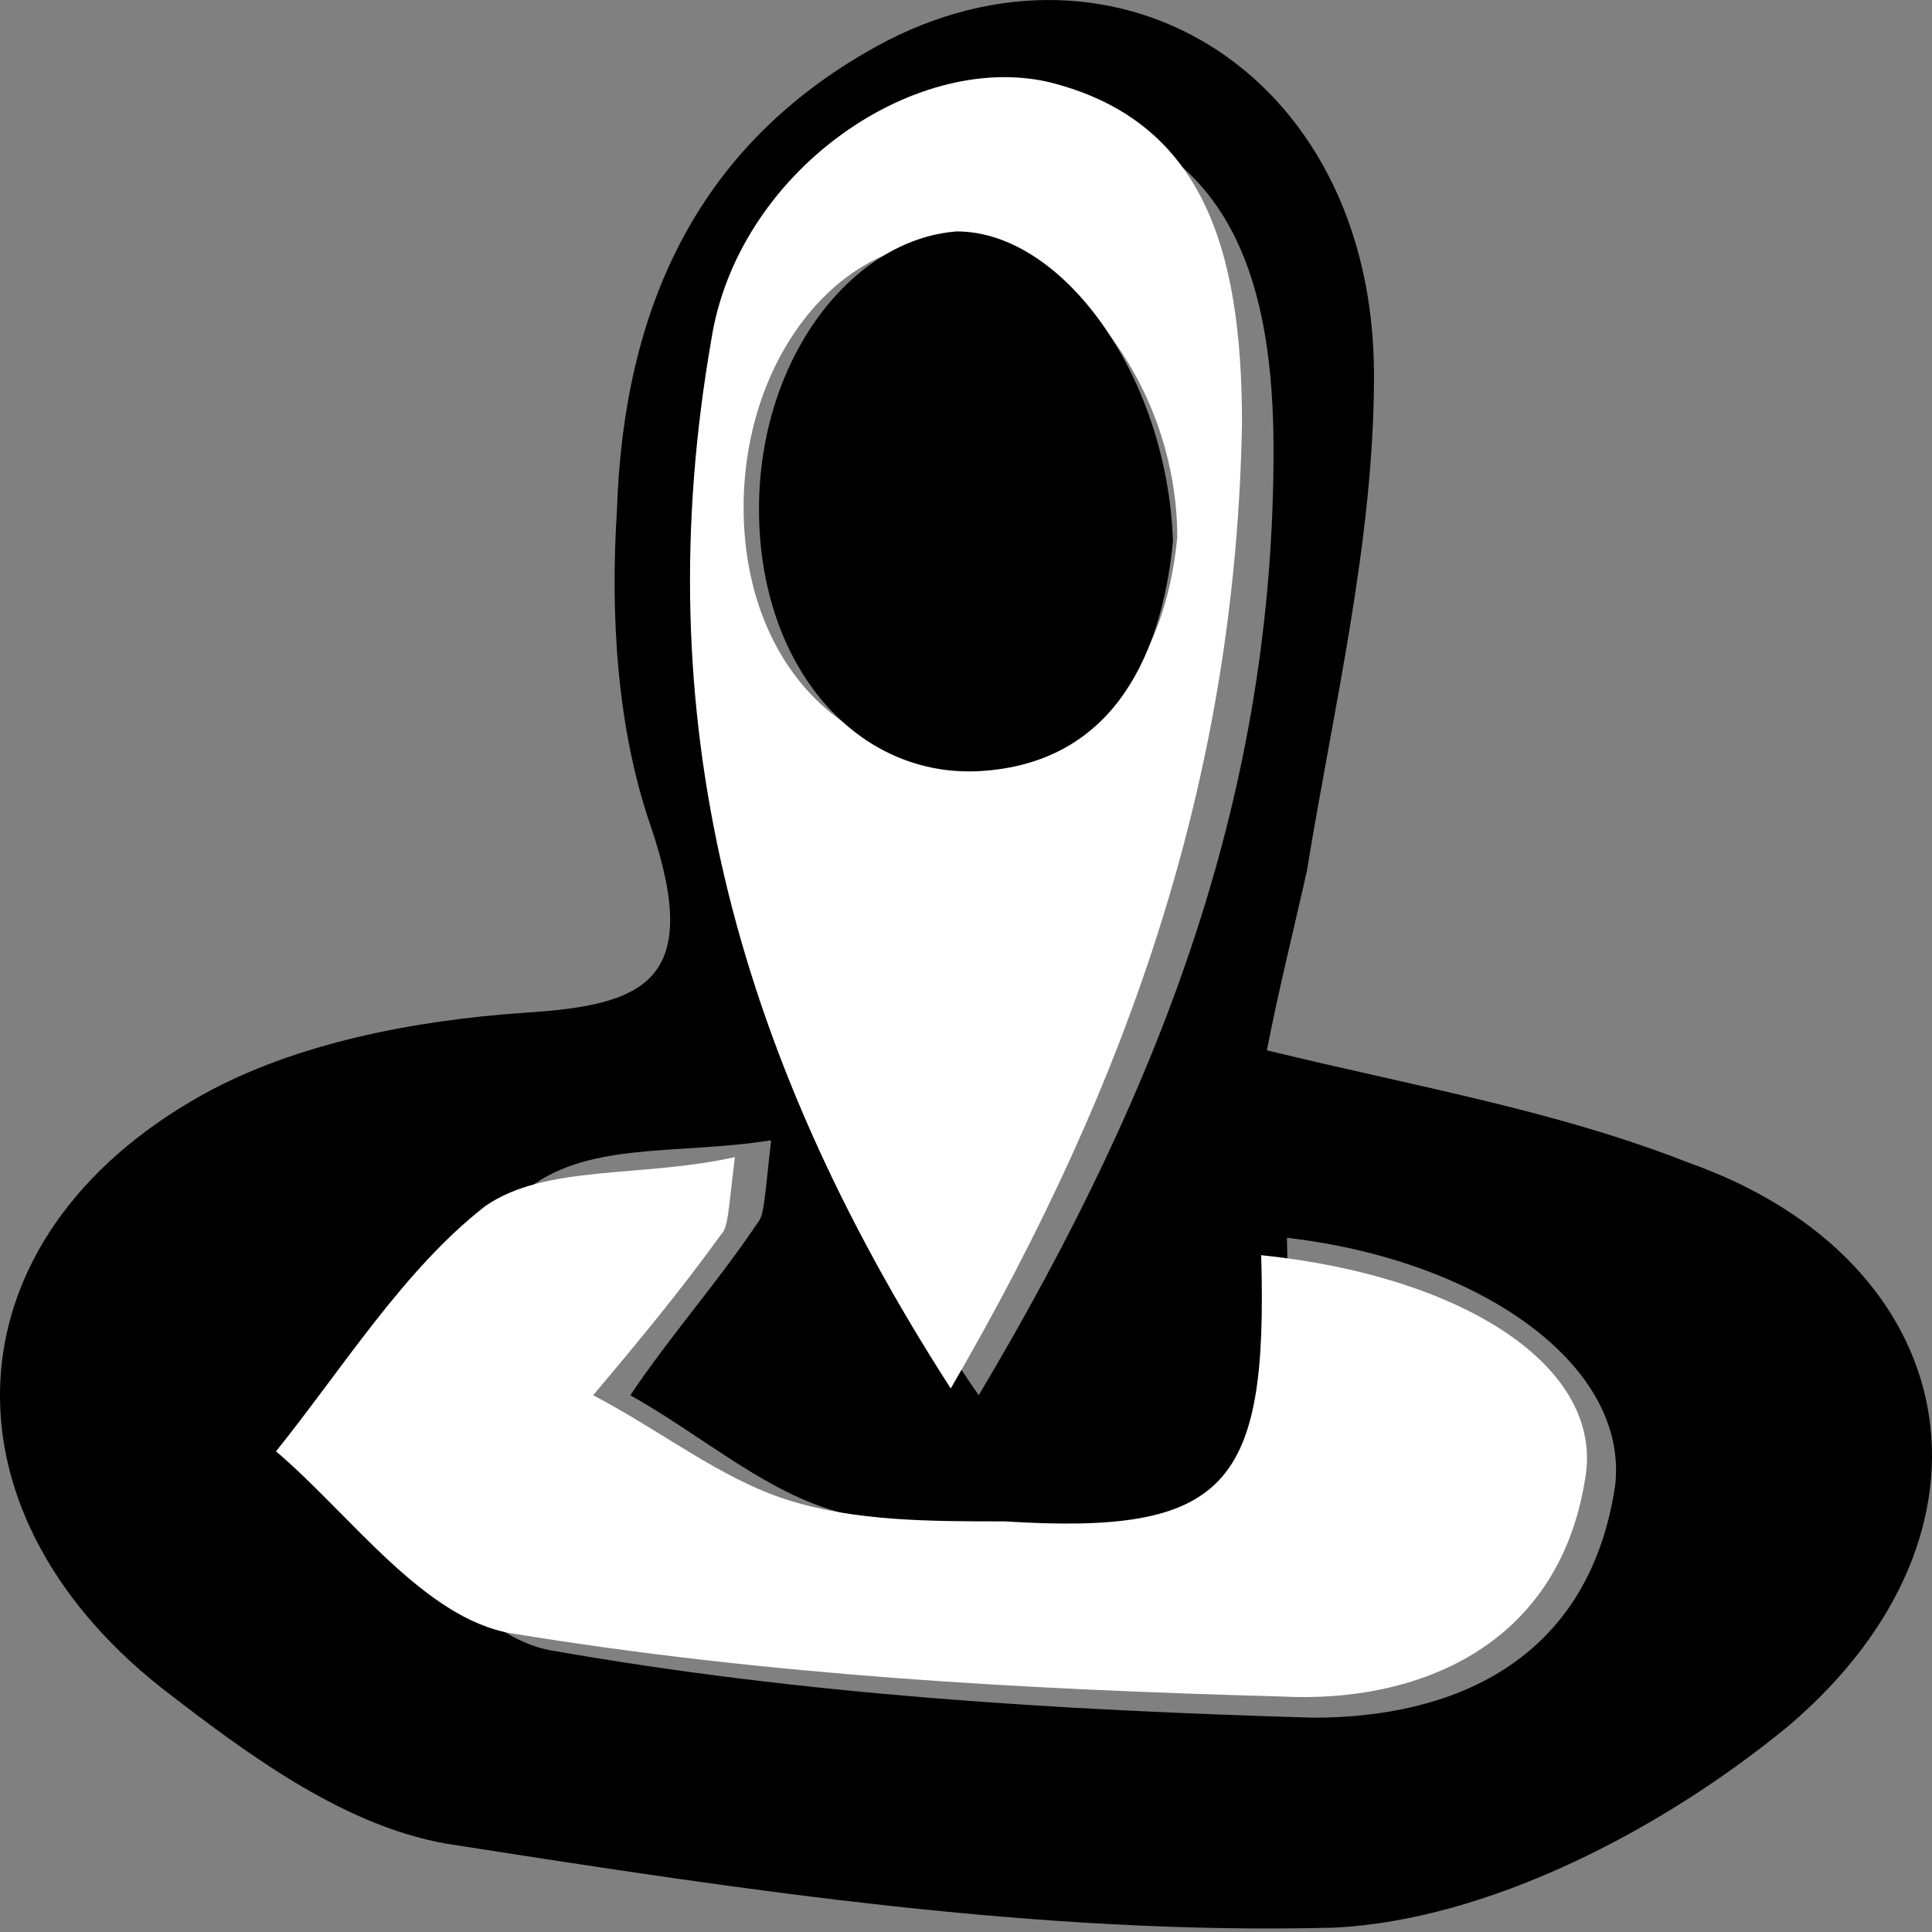
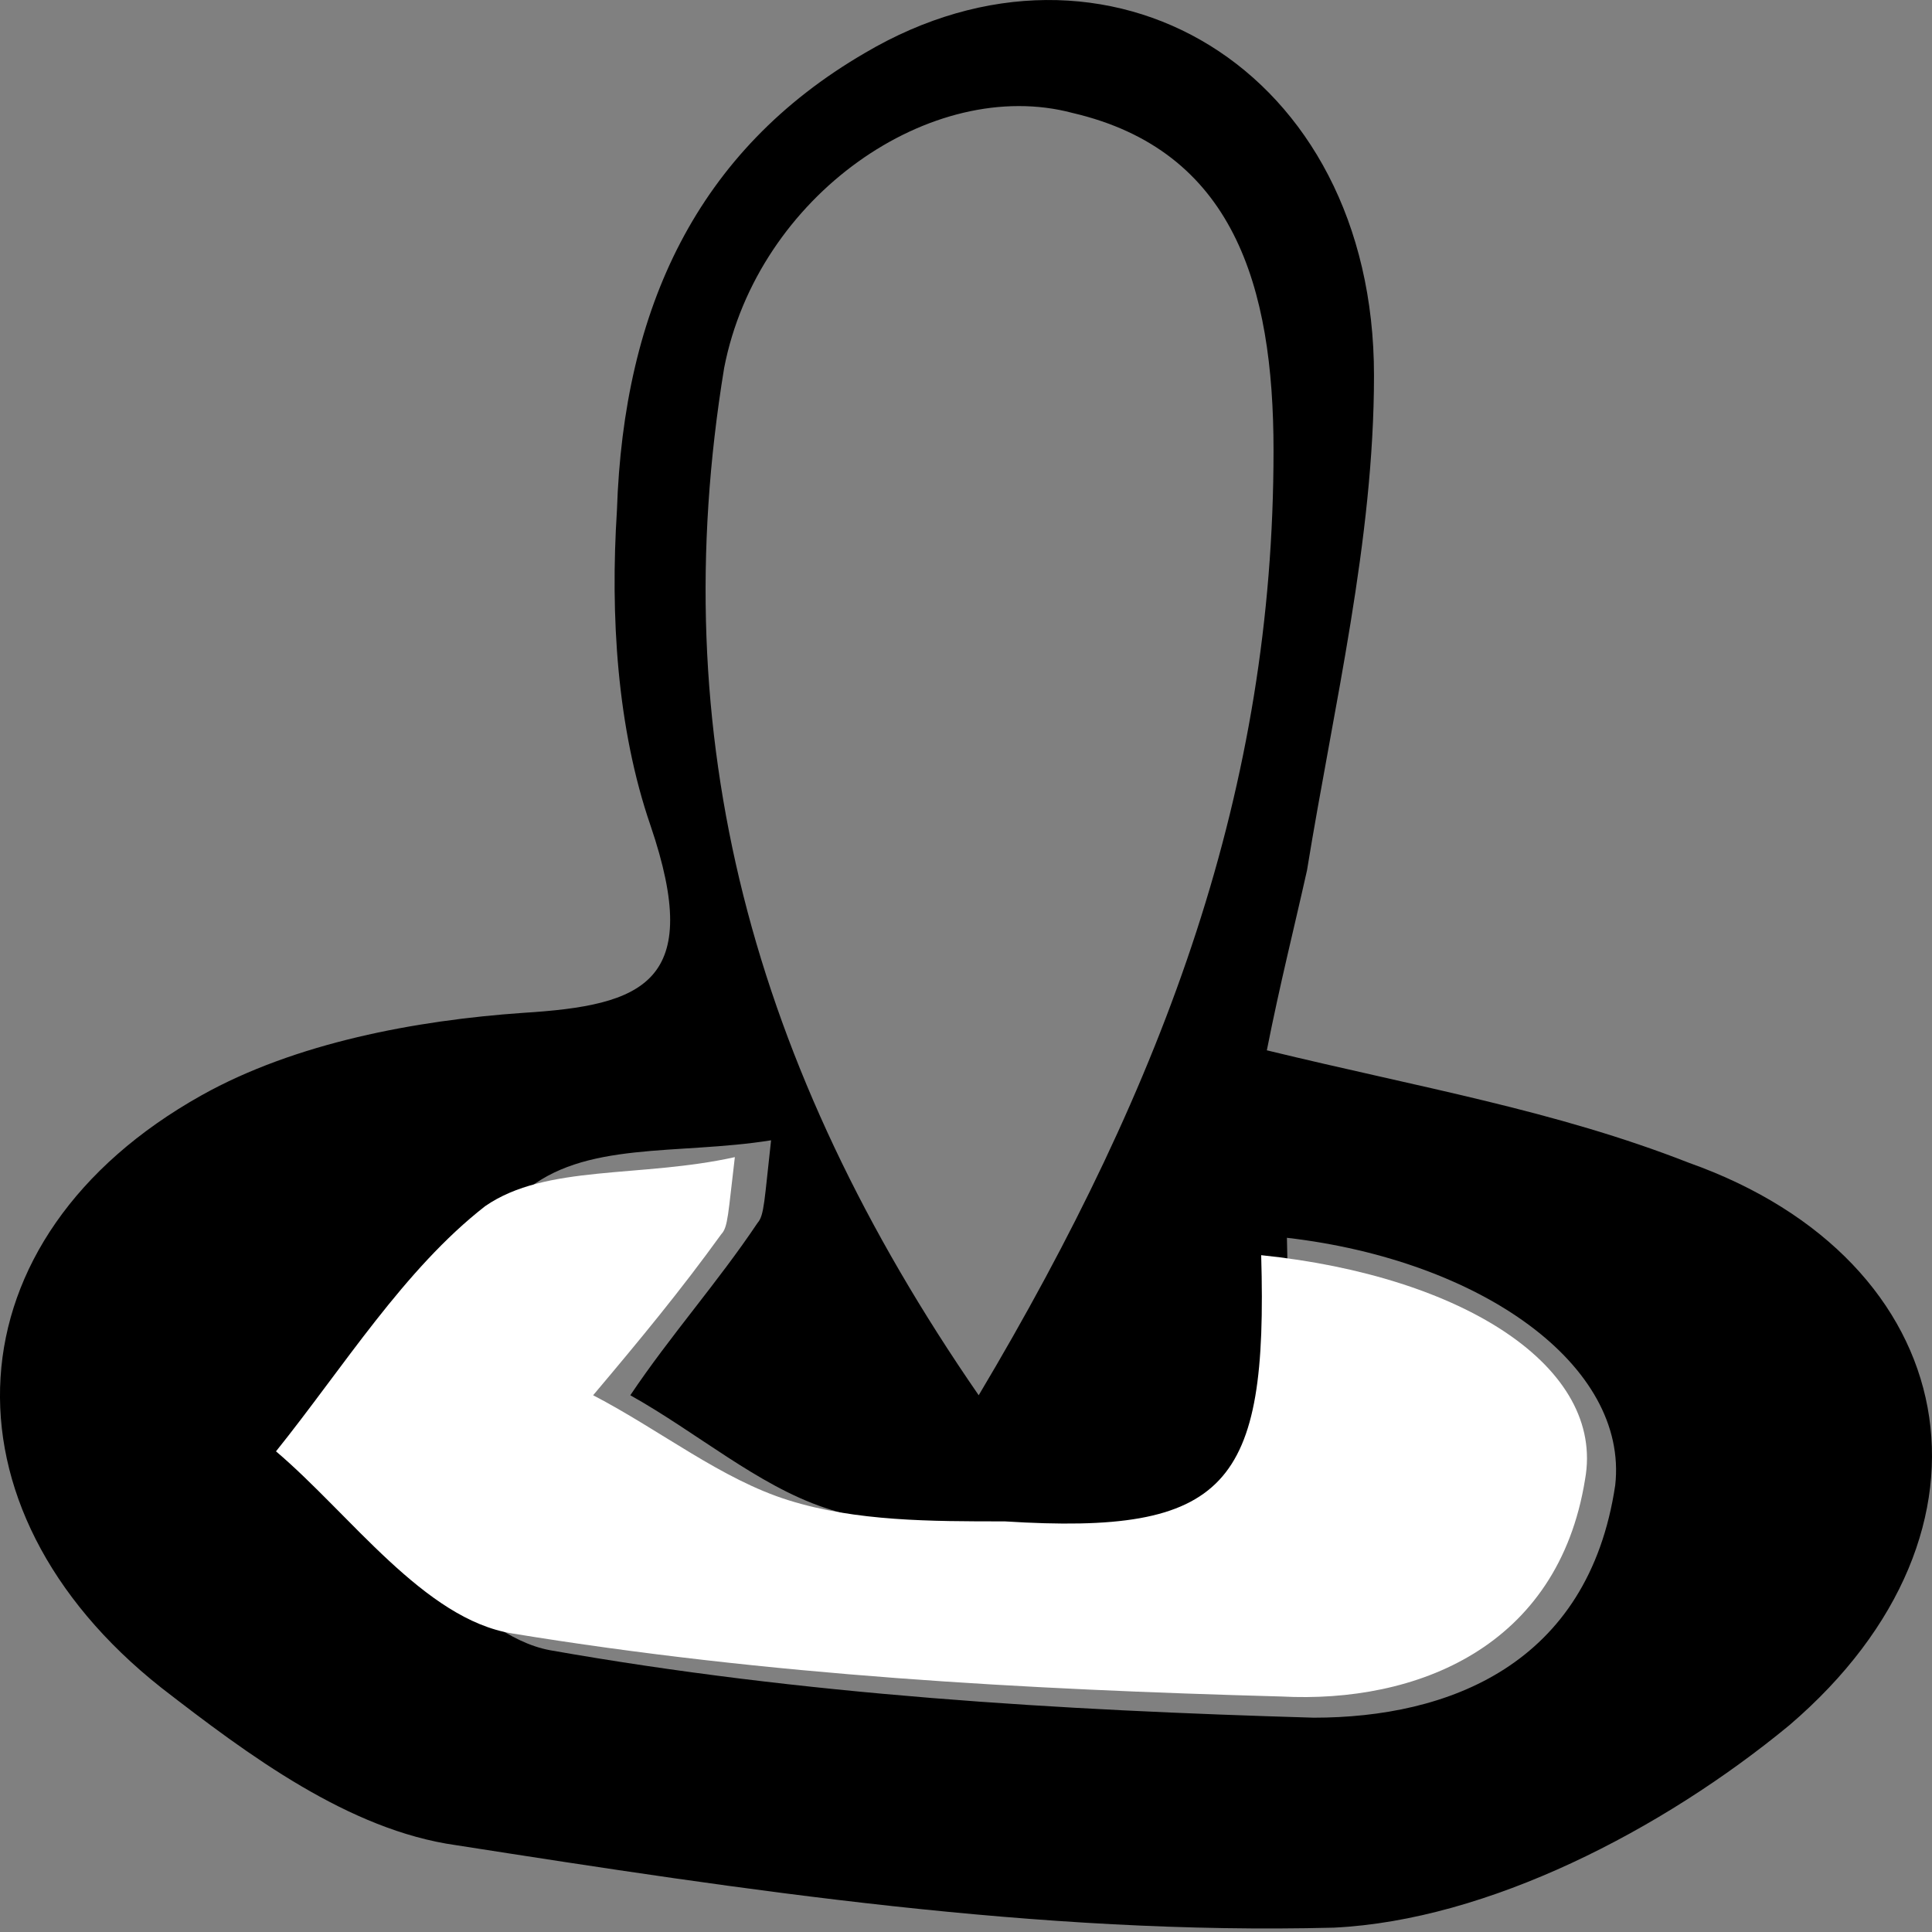
<svg xmlns="http://www.w3.org/2000/svg" width="28" height="28" viewBox="0 0 28 28" fill="none">
  <rect x="0" y="0" width="28" height="28" fill="#808080" stroke="none" />
  <path d="M18.36 15.222C20.593 15.765 22.535 16.091 24.477 16.852C28.458 18.265 29.235 22.177 25.933 25.003C24.089 26.524 21.564 27.829 19.331 27.937C15.058 28.046 10.786 27.394 6.611 26.742C5.057 26.524 3.601 25.438 2.338 24.46C-0.963 21.851 -0.769 17.939 2.921 15.874C4.28 15.113 6.028 14.787 7.582 14.679C9.33 14.57 10.204 14.244 9.427 11.962C8.941 10.549 8.844 8.919 8.941 7.397C9.038 4.463 10.106 2.181 12.534 0.768C16.029 -1.297 19.913 0.985 19.913 5.441C19.913 7.832 19.331 10.223 18.942 12.614C18.748 13.483 18.554 14.244 18.36 15.222ZM18.651 17.939C18.748 21.525 18.166 22.286 15.058 22.177C13.99 22.177 12.922 22.177 11.951 21.851C10.98 21.525 10.106 20.765 9.135 20.221C9.718 19.352 10.398 18.591 10.98 17.722C11.077 17.613 11.077 17.395 11.175 16.526C9.815 16.744 8.456 16.526 7.582 17.287C6.32 18.265 5.543 19.787 4.572 21.091C5.737 22.069 6.805 23.699 7.97 23.916C11.66 24.568 15.35 24.786 19.04 24.894C20.982 24.894 23.02 24.134 23.409 21.525C23.603 19.787 21.467 18.265 18.651 17.939ZM14.184 20.221C16.903 15.657 18.457 11.418 18.457 6.528C18.457 4.137 17.874 2.18 15.544 1.637C13.505 1.094 10.98 2.833 10.495 5.332C9.621 10.658 10.883 15.439 14.184 20.221Z" fill="black" />
  <path d="M18.278 18.191C21.212 18.495 23.265 19.815 22.972 21.44C22.581 23.876 20.527 24.689 18.571 24.587C14.855 24.485 11.139 24.282 7.423 23.673C6.151 23.47 5.076 21.947 4 21.034C4.978 19.815 5.858 18.394 7.032 17.48C7.912 16.871 9.281 17.074 10.65 16.77C10.552 17.582 10.552 17.785 10.454 17.886C9.868 18.698 9.281 19.409 8.596 20.221C9.574 20.729 10.454 21.44 11.432 21.744C12.41 22.049 13.486 22.049 14.562 22.049C17.789 22.252 18.376 21.541 18.278 18.191Z" fill="white" />
-   <path d="M13.779 20.123C10.589 15.169 9.37 10.324 10.308 4.929C10.683 2.507 13.216 0.745 15.186 1.186C17.437 1.736 18 3.608 18 6.14C17.906 11.205 16.405 15.609 13.779 20.123ZM17.062 7.792C17.062 5.48 15.373 3.498 13.779 3.498C12.09 3.498 10.777 5.259 10.777 7.351C10.777 9.553 12.184 11.095 14.154 10.985C15.936 10.875 16.874 9.664 17.062 7.792Z" fill="white" />
-   <path d="M17 7.839C16.821 9.679 16.015 11.059 14.224 11.174C12.433 11.289 11 9.679 11 7.379C11 5.194 12.343 3.469 13.866 3.354C15.388 3.354 16.91 5.424 17 7.839Z" fill="black" />
</svg>